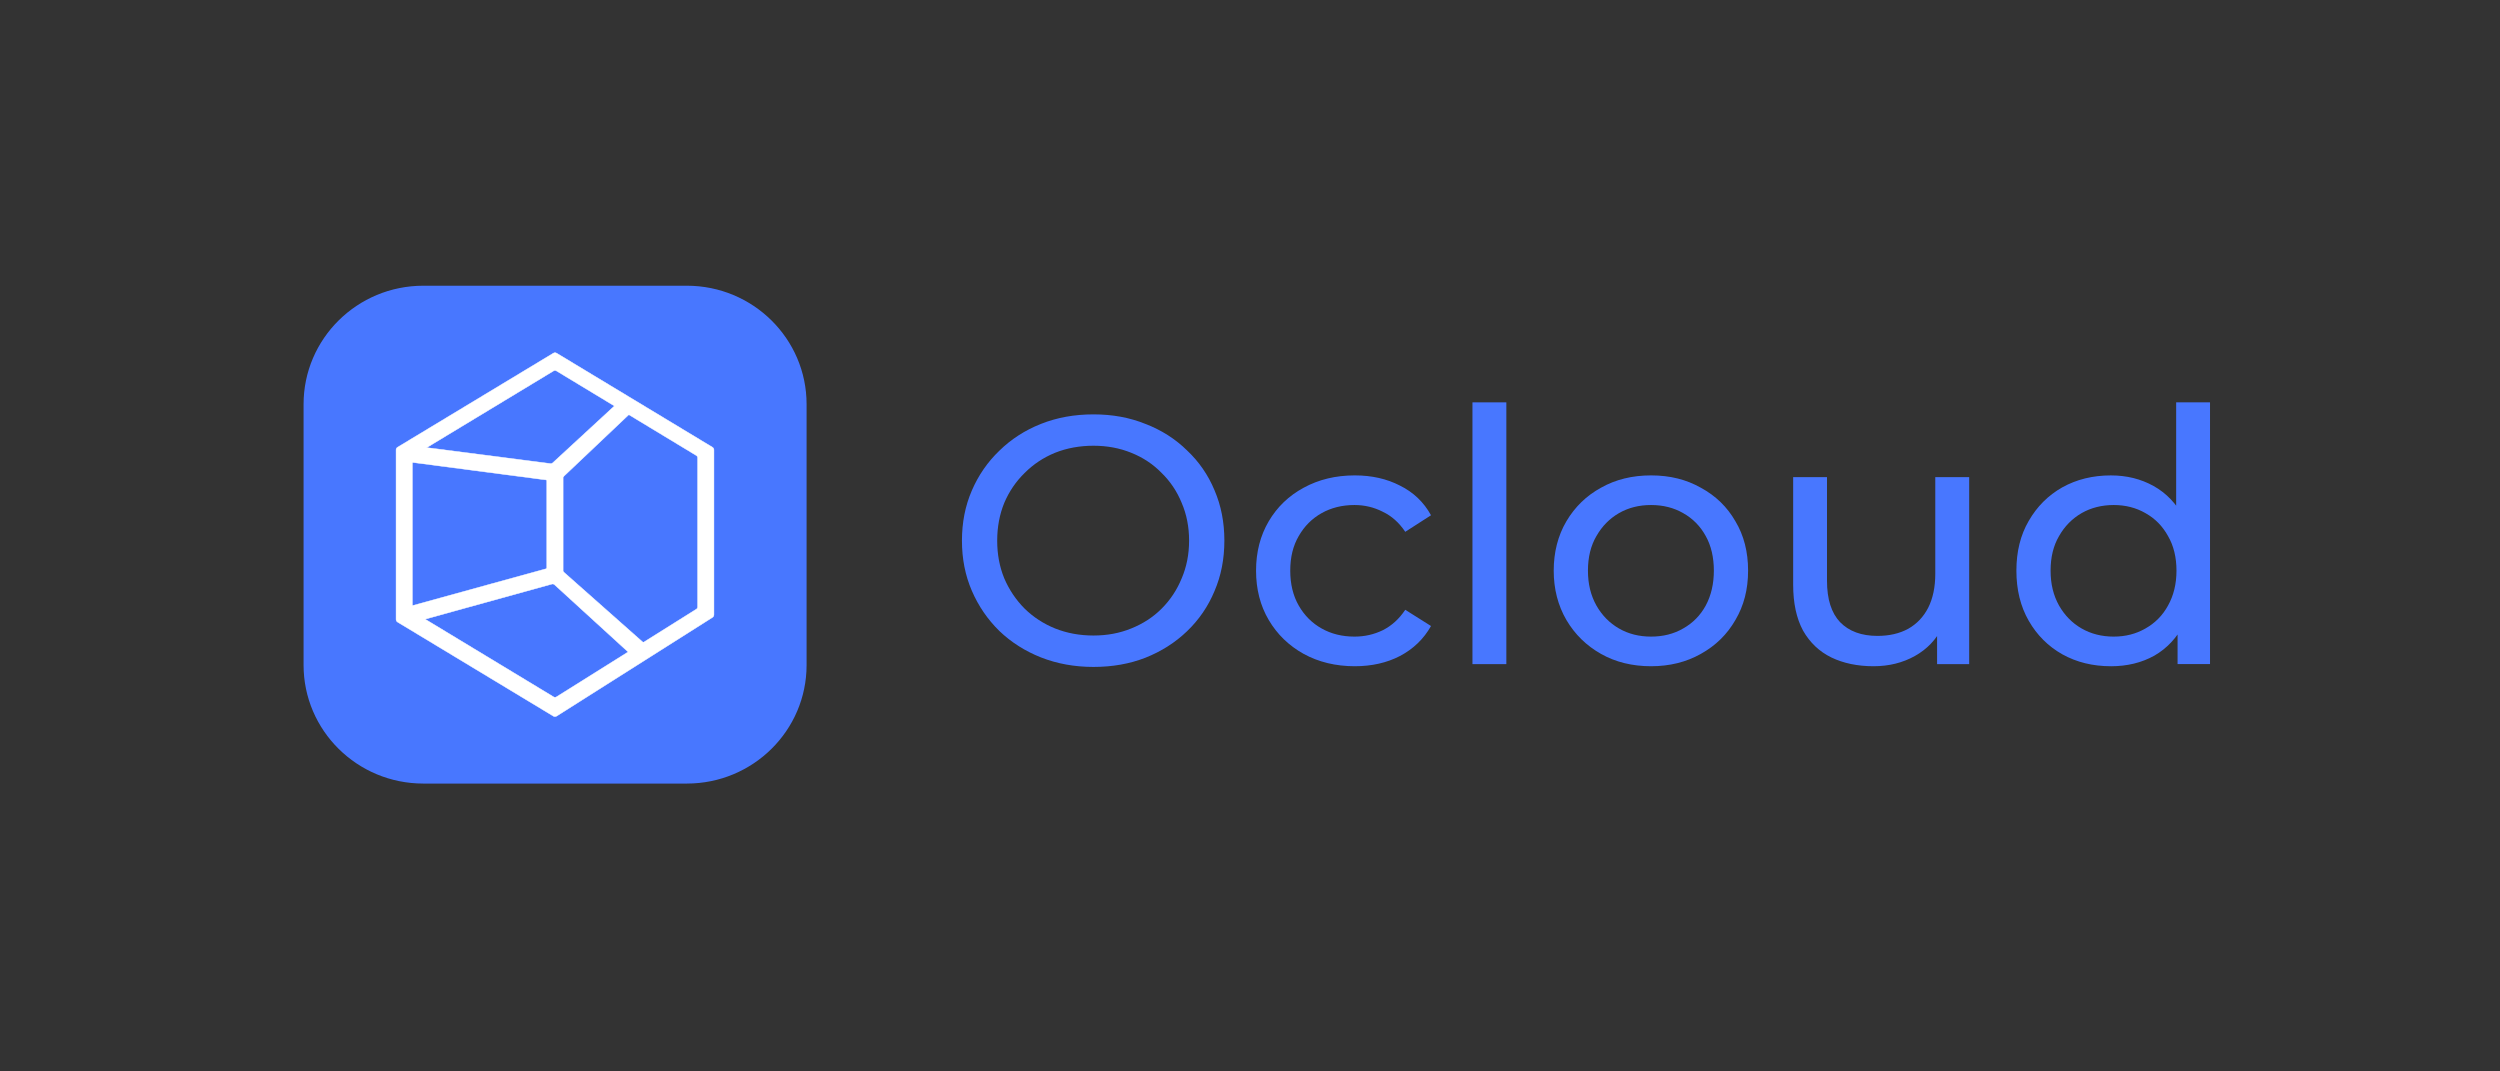
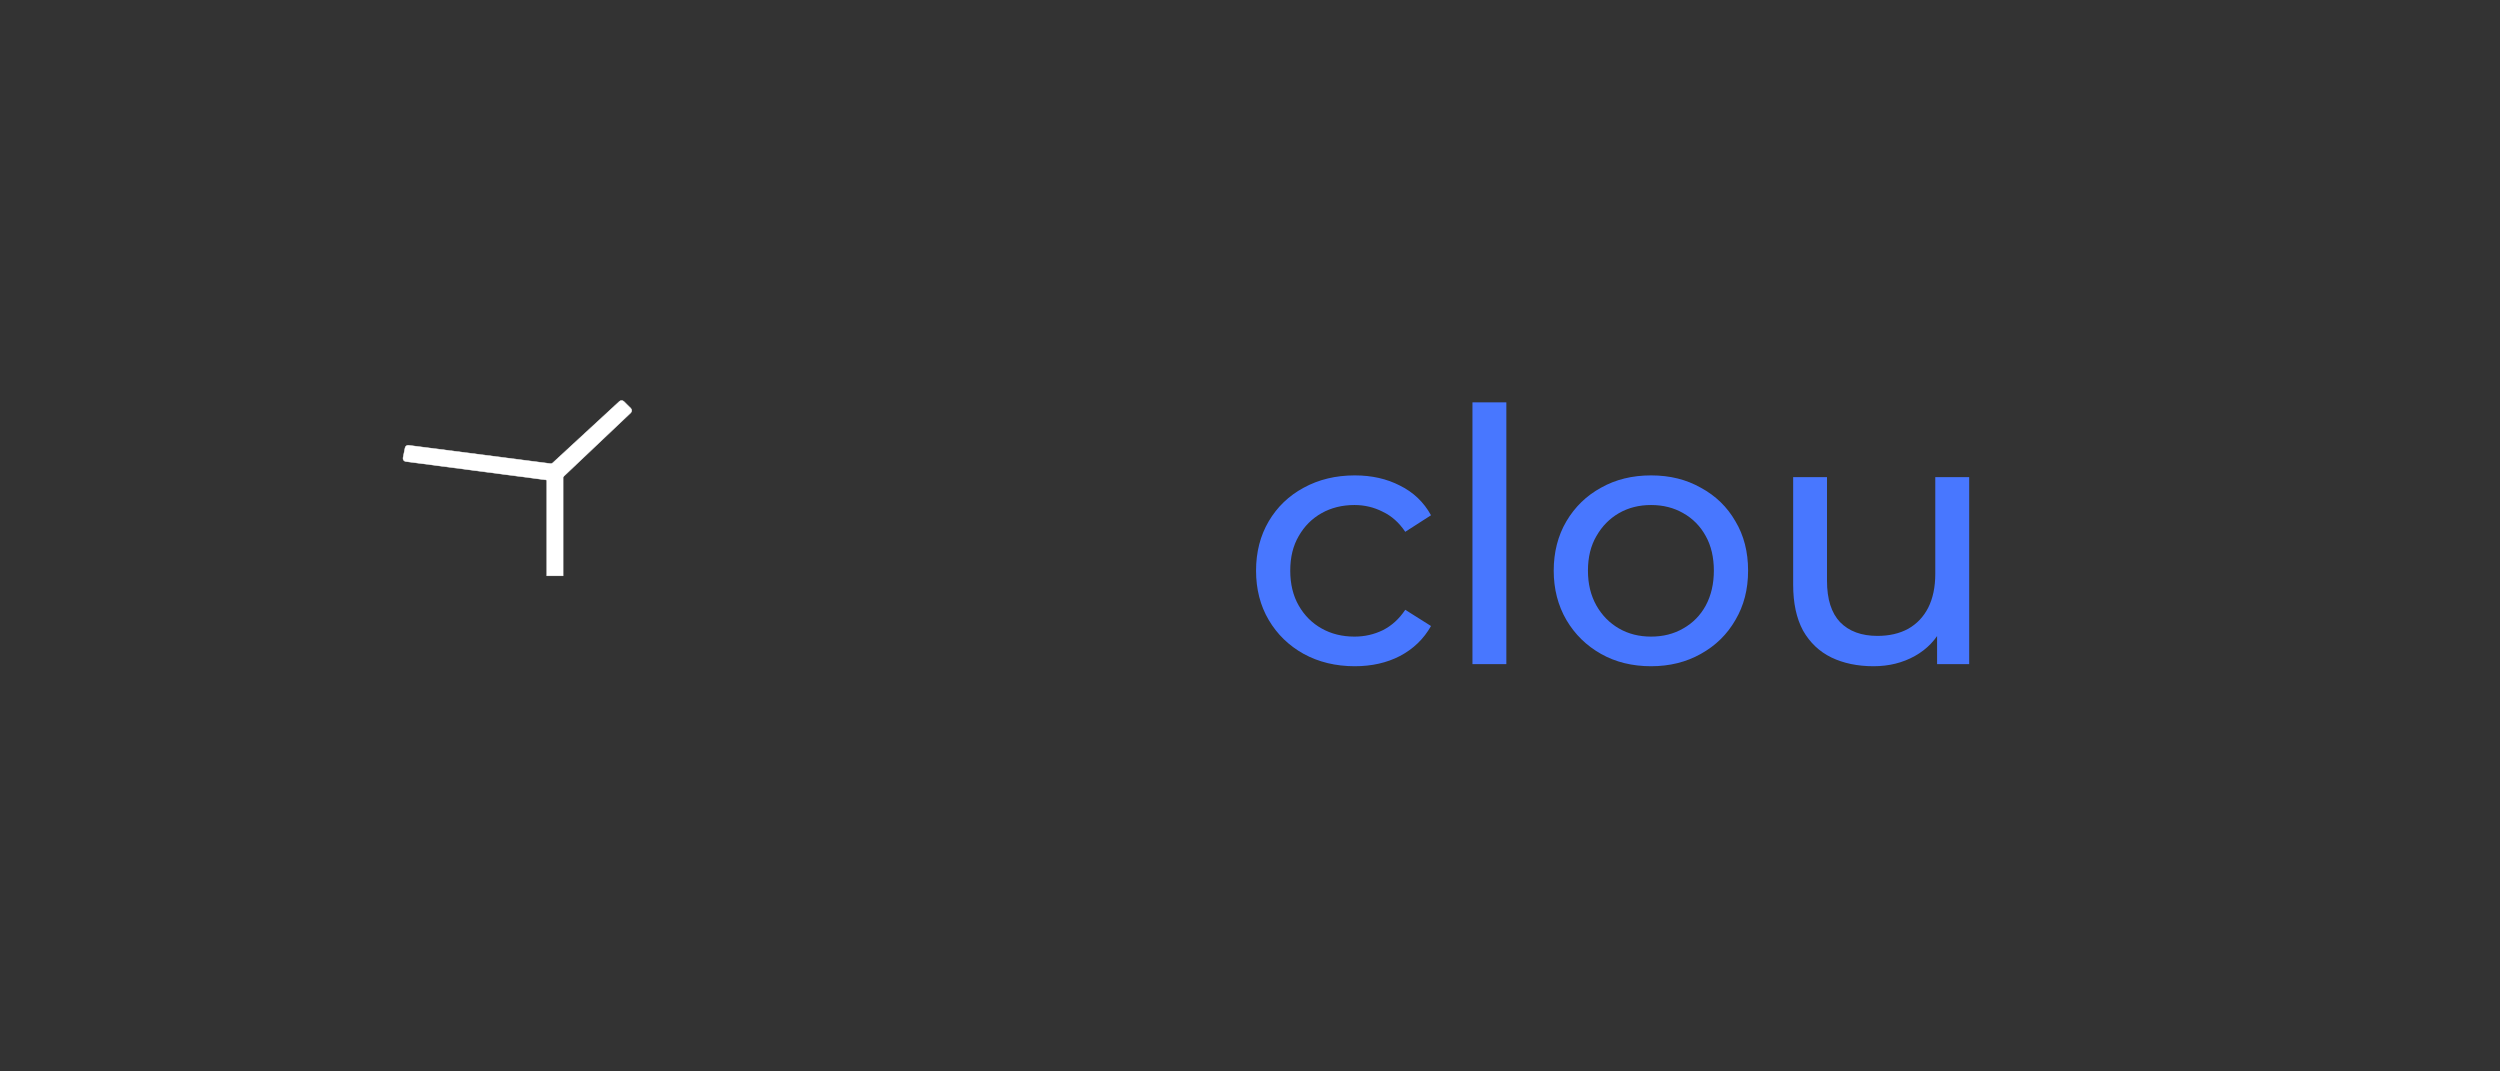
<svg xmlns="http://www.w3.org/2000/svg" width="140" height="60" viewBox="0 0 140 60" fill="none">
  <rect x="0" y="0" width="140" height="60" fill="#333333" stroke="none" />
  <g clip-path="url(#clip0_1217_4658)">
-     <path d="M38.461 16H23.707C20.003 16 17 18.972 17 22.639V37.242C17 40.908 20.003 43.88 23.707 43.88H38.461C42.166 43.88 45.169 40.908 45.169 37.242V22.639C45.169 18.972 42.166 16 38.461 16Z" fill="#4877FF" />
-     <path d="M30.986 40.104C31.043 40.138 31.116 40.138 31.171 40.102L39.897 34.575C39.948 34.542 39.98 34.486 39.98 34.425V25.195C39.98 25.133 39.947 25.076 39.894 25.044L31.171 19.778C31.116 19.744 31.045 19.744 30.989 19.778L22.265 25.044C22.212 25.076 22.18 25.133 22.18 25.195V34.686C22.18 34.749 22.212 34.804 22.265 34.837L30.986 40.102V40.104ZM23.166 34.291C23.12 34.263 23.092 34.214 23.092 34.161V25.637C23.092 25.584 23.12 25.535 23.166 25.507L31.001 20.769C31.048 20.74 31.109 20.74 31.158 20.769L38.993 25.507C39.039 25.535 39.067 25.584 39.067 25.637V33.986C39.067 34.038 39.041 34.086 38.996 34.114L31.16 39.026C31.111 39.057 31.05 39.057 31.001 39.026L23.168 34.287L23.166 34.291Z" fill="white" stroke="white" stroke-width="0.025" />
    <path d="M31.257 26.963H31.263L31.268 26.96L35.322 23.118C35.394 23.049 35.396 22.934 35.325 22.865L34.935 22.479C34.867 22.414 34.761 22.41 34.69 22.474L30.951 25.922C30.919 25.954 30.874 25.967 30.828 25.962L22.879 24.936C22.787 24.925 22.701 24.985 22.683 25.076L22.57 25.634C22.55 25.734 22.619 25.831 22.719 25.844L31.255 26.965L31.257 26.963Z" fill="white" stroke="white" stroke-width="0.025" />
-     <path d="M31.178 31.694L31.173 31.689H31.166L22.693 34.026C22.605 34.051 22.549 34.14 22.567 34.232L22.68 34.788C22.7 34.888 22.802 34.95 22.9 34.923L30.909 32.707C30.96 32.694 31.014 32.707 31.052 32.742L35.483 36.79C35.555 36.856 35.668 36.851 35.734 36.777L36.138 36.321C36.202 36.249 36.195 36.137 36.123 36.071L31.18 31.694H31.178Z" fill="white" stroke="white" stroke-width="0.025" />
    <path d="M31.534 26.517V26.503H30.62V32.246H31.534V26.517Z" fill="white" stroke="white" stroke-width="0.025" />
-     <path d="M118.21 37.309C117.196 37.309 116.287 37.086 115.484 36.638C114.693 36.19 114.068 35.564 113.608 34.762C113.147 33.958 112.918 33.024 112.918 31.957C112.918 30.89 113.147 29.961 113.608 29.172C114.07 28.368 114.695 27.742 115.484 27.294C116.287 26.846 117.196 26.623 118.21 26.623C119.093 26.623 119.889 26.82 120.601 27.216C121.312 27.611 121.878 28.204 122.3 28.993C122.735 29.782 122.952 30.77 122.952 31.957C122.952 33.144 122.741 34.13 122.32 34.921C121.911 35.71 121.351 36.311 120.641 36.718C119.93 37.114 119.119 37.31 118.21 37.31V37.309ZM118.368 35.65C119.026 35.65 119.618 35.499 120.145 35.195C120.685 34.891 121.107 34.465 121.409 33.912C121.726 33.345 121.883 32.694 121.883 31.955C121.883 31.217 121.726 30.559 121.409 30.019C121.107 29.466 120.685 29.037 120.145 28.735C119.618 28.432 119.026 28.281 118.368 28.281C117.71 28.281 117.098 28.432 116.571 28.735C116.044 29.039 115.622 29.466 115.307 30.019C114.99 30.559 114.833 31.204 114.833 31.955C114.833 32.707 114.99 33.345 115.307 33.912C115.624 34.465 116.044 34.893 116.571 35.195C117.098 35.497 117.697 35.65 118.368 35.65ZM121.944 37.189V34.365L122.062 31.934L121.865 29.503V22.53H123.761V37.189H121.944Z" fill="#4877FF" />
    <path d="M104.92 37.309C104.024 37.309 103.235 37.145 102.55 36.815C101.879 36.485 101.352 35.984 100.97 35.313C100.601 34.629 100.417 33.772 100.417 32.745V26.72H102.312V32.528C102.312 33.556 102.557 34.325 103.043 34.839C103.543 35.352 104.241 35.61 105.137 35.61C105.795 35.61 106.368 35.479 106.855 35.215C107.343 34.939 107.718 34.544 107.981 34.03C108.245 33.503 108.376 32.871 108.376 32.133V26.72H110.274V37.191H108.477V34.366L108.774 35.116C108.431 35.814 107.917 36.354 107.233 36.736C106.548 37.118 105.777 37.309 104.922 37.309H104.92Z" fill="#4877FF" />
    <path d="M92.46 37.309C91.407 37.309 90.471 37.079 89.656 36.618C88.838 36.157 88.194 35.525 87.719 34.721C87.245 33.905 87.008 32.983 87.008 31.955C87.008 30.928 87.245 29.992 87.719 29.19C88.194 28.386 88.838 27.761 89.656 27.312C90.473 26.851 91.407 26.622 92.46 26.622C93.514 26.622 94.43 26.851 95.246 27.312C96.076 27.761 96.721 28.386 97.182 29.19C97.656 29.979 97.893 30.902 97.893 31.955C97.893 33.009 97.656 33.918 97.182 34.721C96.721 35.525 96.076 36.157 95.246 36.618C94.428 37.079 93.501 37.309 92.46 37.309ZM92.46 35.65C93.132 35.65 93.731 35.499 94.257 35.195C94.797 34.891 95.219 34.465 95.521 33.912C95.825 33.345 95.976 32.694 95.976 31.955C95.976 31.217 95.825 30.559 95.521 30.019C95.218 29.466 94.797 29.037 94.257 28.735C93.731 28.432 93.132 28.281 92.46 28.281C91.789 28.281 91.19 28.432 90.663 28.735C90.137 29.039 89.715 29.466 89.4 30.019C89.083 30.559 88.925 31.204 88.925 31.955C88.925 32.707 89.083 33.345 89.4 33.912C89.716 34.465 90.137 34.893 90.663 35.195C91.19 35.499 91.789 35.65 92.46 35.65Z" fill="#4877FF" />
    <path d="M82.458 37.189V22.532H84.355V37.191H82.458V37.189Z" fill="#4877FF" />
    <path d="M75.87 37.309C74.803 37.309 73.848 37.079 73.006 36.618C72.177 36.157 71.524 35.525 71.05 34.721C70.576 33.918 70.339 32.996 70.339 31.955C70.339 30.915 70.577 29.992 71.05 29.19C71.524 28.386 72.176 27.761 73.006 27.312C73.85 26.851 74.803 26.622 75.87 26.622C76.819 26.622 77.66 26.812 78.399 27.194C79.149 27.564 79.73 28.117 80.137 28.854L78.694 29.782C78.351 29.269 77.931 28.893 77.431 28.657C76.943 28.407 76.416 28.281 75.85 28.281C75.166 28.281 74.554 28.432 74.012 28.735C73.472 29.039 73.044 29.466 72.729 30.019C72.412 30.559 72.254 31.204 72.254 31.955C72.254 32.707 72.412 33.358 72.729 33.912C73.046 34.465 73.472 34.893 74.012 35.195C74.552 35.499 75.164 35.65 75.85 35.65C76.416 35.65 76.943 35.531 77.431 35.294C77.931 35.044 78.353 34.662 78.694 34.148L80.137 35.057C79.728 35.781 79.149 36.34 78.399 36.736C77.662 37.118 76.819 37.309 75.87 37.309Z" fill="#4877FF" />
-     <path d="M61.236 37.348C60.182 37.348 59.201 37.171 58.293 36.815C57.397 36.459 56.621 35.965 55.963 35.333C55.305 34.688 54.791 33.936 54.422 33.081C54.052 32.224 53.869 31.291 53.869 30.276C53.869 29.262 54.052 28.327 54.422 27.472C54.791 26.615 55.305 25.872 55.963 25.24C56.621 24.595 57.399 24.094 58.293 23.738C59.189 23.382 60.169 23.205 61.236 23.205C62.303 23.205 63.258 23.382 64.141 23.738C65.037 24.081 65.813 24.575 66.471 25.22C67.142 25.852 67.656 26.597 68.012 27.452C68.381 28.309 68.565 29.249 68.565 30.276C68.565 31.304 68.381 32.246 68.012 33.101C67.656 33.958 67.142 34.708 66.471 35.352C65.813 35.984 65.035 36.478 64.141 36.834C63.258 37.178 62.291 37.348 61.236 37.348ZM61.236 35.589C61.999 35.589 62.705 35.458 63.35 35.193C64.008 34.929 64.574 34.562 65.048 34.087C65.536 33.6 65.911 33.034 66.174 32.389C66.45 31.744 66.589 31.038 66.589 30.275C66.589 29.512 66.451 28.806 66.174 28.161C65.91 27.516 65.536 26.956 65.048 26.482C64.574 25.995 64.008 25.619 63.35 25.356C62.705 25.094 61.999 24.961 61.236 24.961C60.473 24.961 59.741 25.092 59.083 25.356C58.438 25.619 57.871 25.995 57.384 26.482C56.897 26.956 56.514 27.516 56.239 28.161C55.976 28.806 55.843 29.512 55.843 30.275C55.843 31.038 55.974 31.744 56.239 32.389C56.516 33.034 56.897 33.6 57.384 34.087C57.871 34.562 58.438 34.931 59.083 35.193C59.741 35.456 60.459 35.589 61.236 35.589Z" fill="#4877FF" />
  </g>
  <defs>
    <clipPath id="clip0_1217_4658">
      <rect width="106.762" height="27.88" fill="white" transform="translate(17 16)" />
    </clipPath>
  </defs>
</svg>